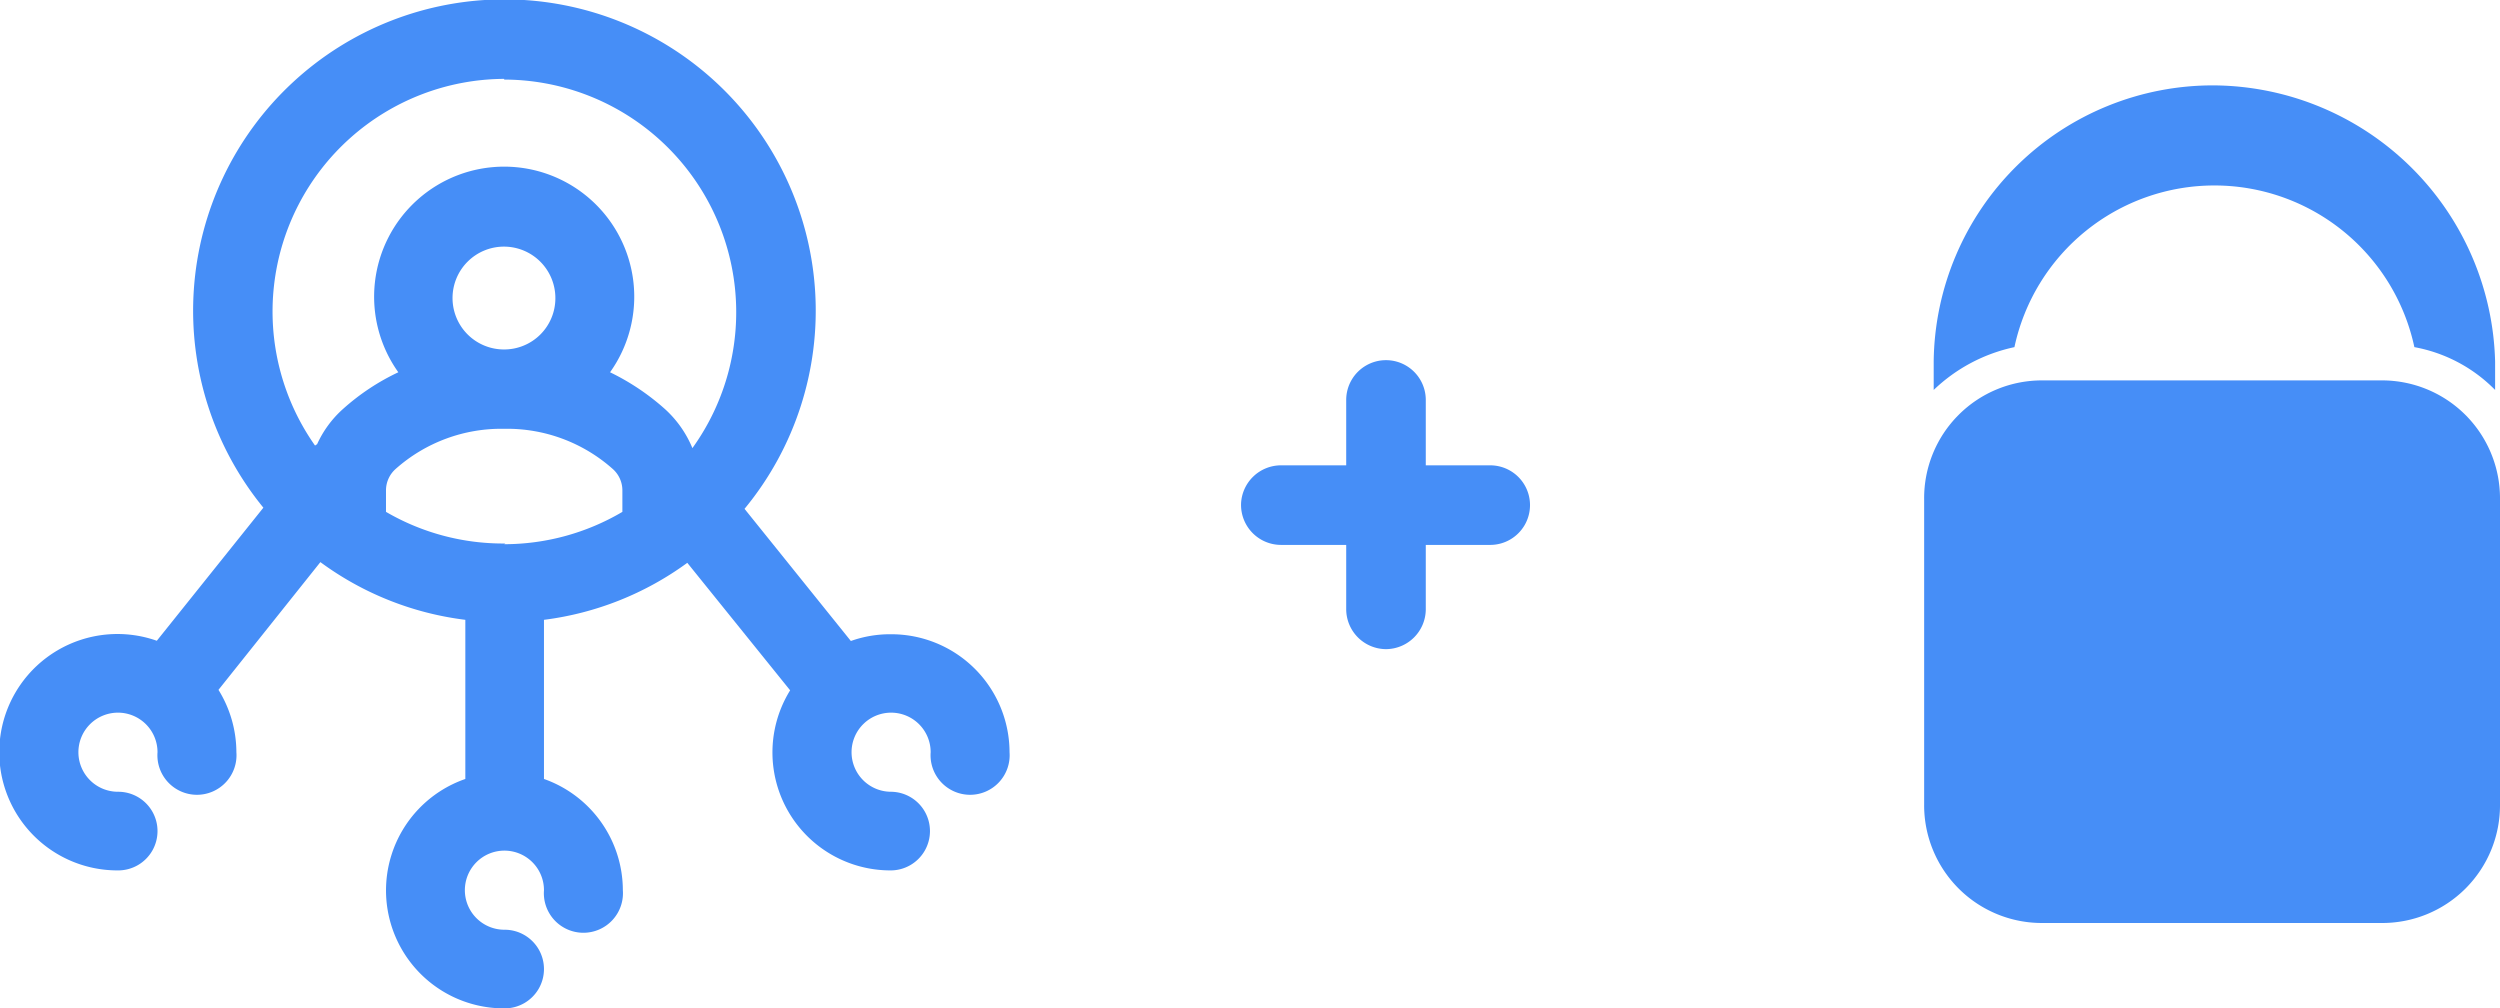
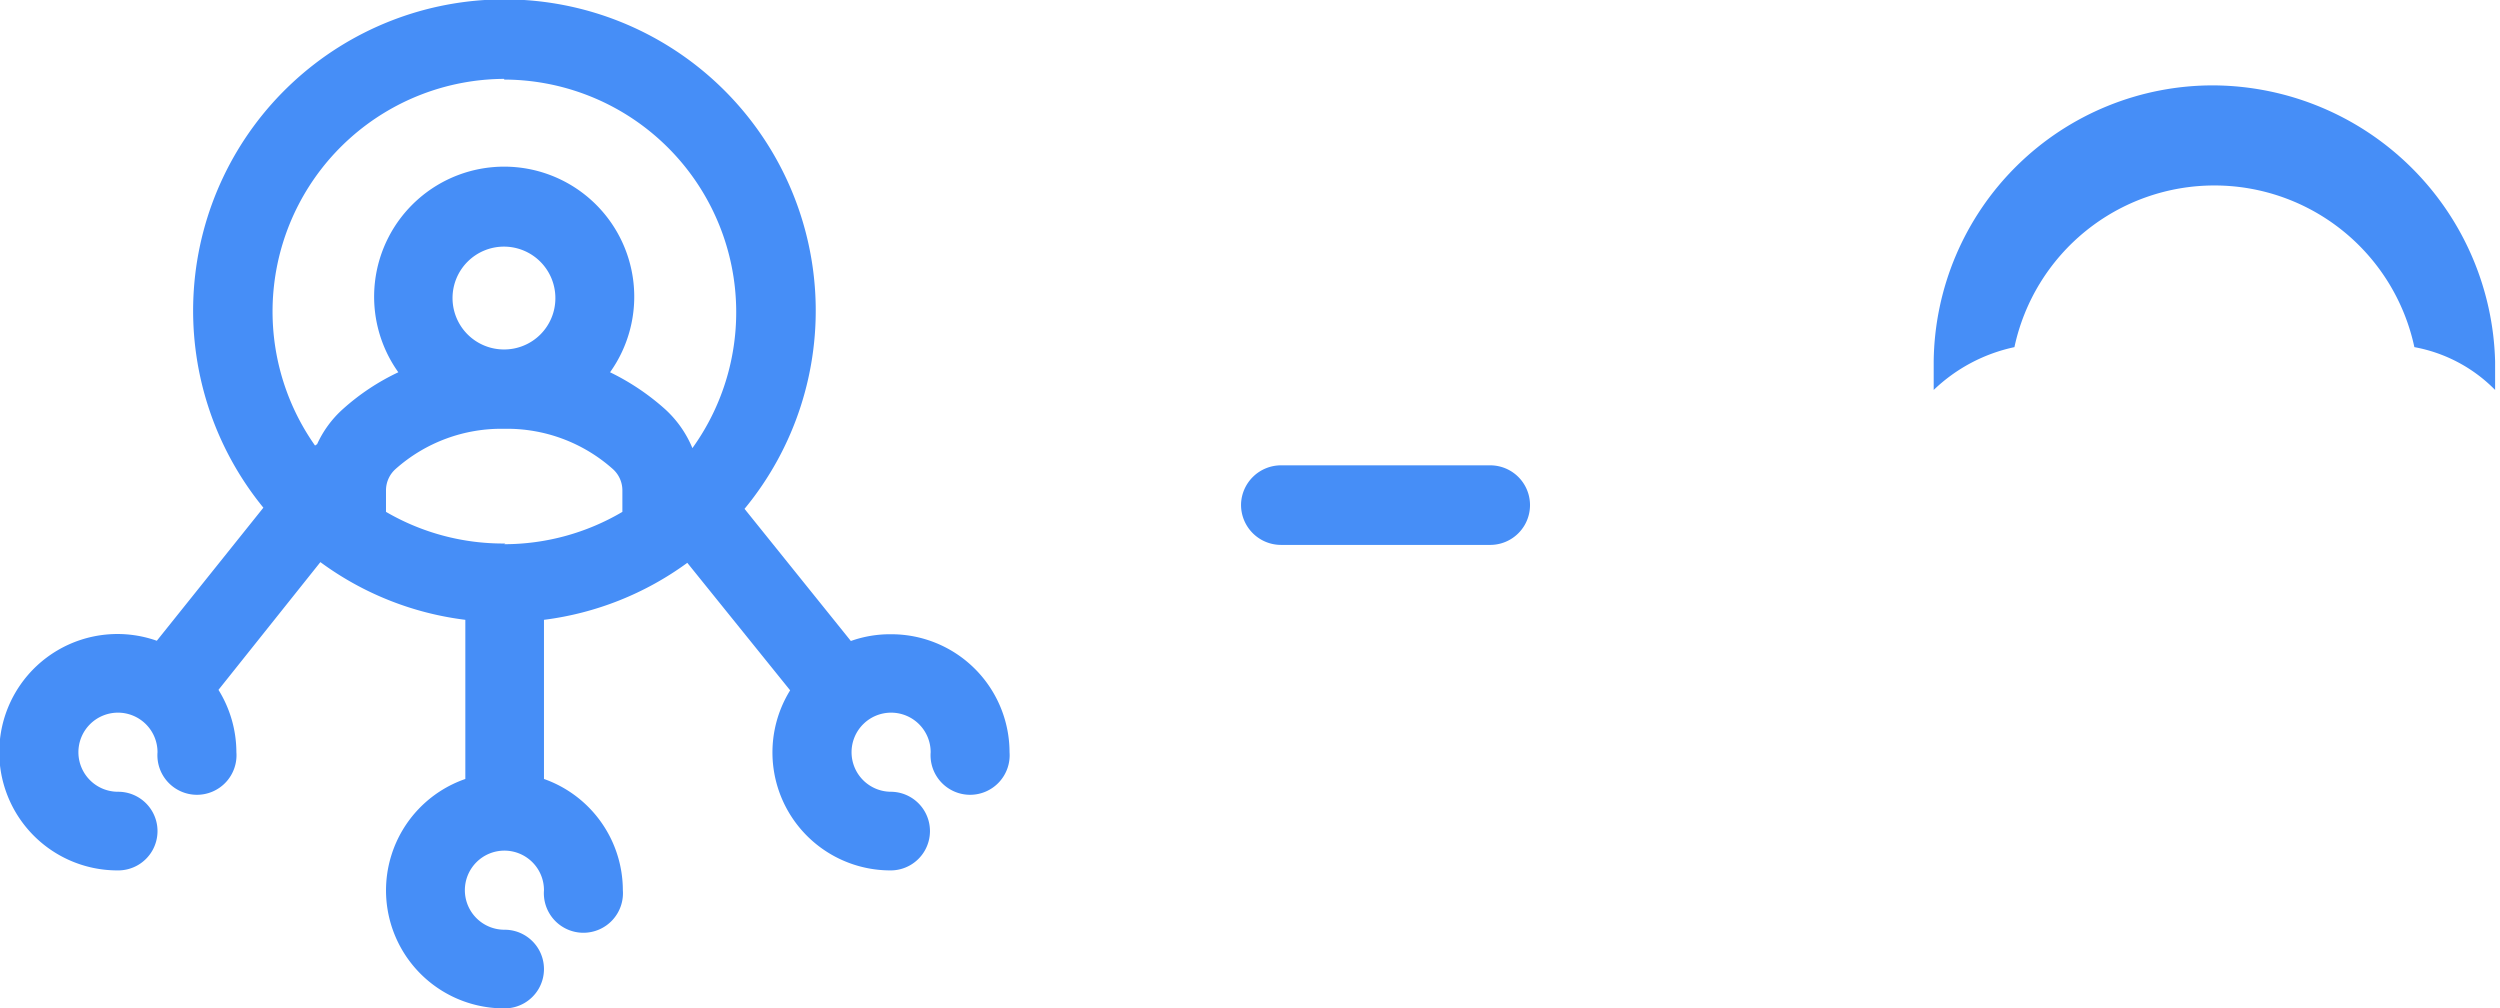
<svg xmlns="http://www.w3.org/2000/svg" viewBox="0 0 107.45 43.34">
  <defs>
    <style>.cls-1{fill:#468ef7;}</style>
  </defs>
  <title>resellerpaysafe</title>
  <g id="Layer_2" data-name="Layer 2">
    <g id="Layer_1-2" data-name="Layer 1">
      <path class="cls-1" d="M38.26,27.26a5,5,0,0,0-1.69.29L32,21.87a13.38,13.38,0,1,0-20.68-.05L6.74,27.54a5.08,5.08,0,1,0-1.66,9.87,1.69,1.69,0,1,0,0-3.38,1.7,1.7,0,1,1,1.69-1.7,1.7,1.7,0,1,0,3.39,0,5.11,5.11,0,0,0-.77-2.68l4.38-5.49A13.24,13.24,0,0,0,20,26.64v6.84a5.07,5.07,0,0,0,1.69,9.86,1.69,1.69,0,0,0,0-3.38,1.7,1.7,0,1,1,1.69-1.7,1.7,1.7,0,1,0,3.39,0,5.08,5.08,0,0,0-3.39-4.78V26.64a13.25,13.25,0,0,0,6.16-2.45l4.42,5.48a5.07,5.07,0,0,0,4.32,7.74,1.69,1.69,0,1,0,0-3.38A1.7,1.7,0,1,1,40,32.33a1.7,1.7,0,1,0,3.39,0,5.08,5.08,0,0,0-5.08-5.07m-16.59-3.9A10,10,0,0,1,16.59,22v-.92a1.23,1.23,0,0,1,.41-.92,6.83,6.83,0,0,1,4.67-1.73,6.83,6.83,0,0,1,4.67,1.73,1.23,1.23,0,0,1,.41.92V22a10,10,0,0,1-5.08,1.39m0-8.37a2.21,2.21,0,1,1,2.2-2.2,2.2,2.2,0,0,1-2.2,2.2m0-11.6a10,10,0,0,1,8.09,15.84A4.68,4.68,0,0,0,28.6,17.6,10.23,10.23,0,0,0,26.22,16a5.59,5.59,0,1,0-9.1,0,9.82,9.82,0,0,0-2.38,1.58,4.55,4.55,0,0,0-1.11,1.51l-.09.06A10,10,0,0,1,21.67,3.39" />
-       <path class="cls-1" d="M59.57,27.9h0a1.72,1.72,0,0,1-1.71-1.71v-9a1.71,1.71,0,1,1,3.42,0v9a1.72,1.72,0,0,1-1.71,1.71" />
      <path class="cls-1" d="M53.34,21.67h0A1.72,1.72,0,0,1,55.05,20h9a1.71,1.71,0,0,1,0,3.42h-9a1.72,1.72,0,0,1-1.71-1.71" />
-       <path class="cls-1" d="M102.33,39.67H87.81a5.06,5.06,0,0,1-5.11-5.11V21.47a5.06,5.06,0,0,1,5.11-5.12h14.52a5.07,5.07,0,0,1,5.12,5.12V34.56a5.06,5.06,0,0,1-5.12,5.11" />
      <path class="cls-1" d="M86.58,14.92a8.79,8.79,0,0,1,17.19,0,6.5,6.5,0,0,1,3.47,1.84V15.54A12.18,12.18,0,0,0,95.17,3.67,12,12,0,0,0,83.11,15.54v1.22a7.17,7.17,0,0,1,3.47-1.84" />
    </g>
  </g>
</svg>